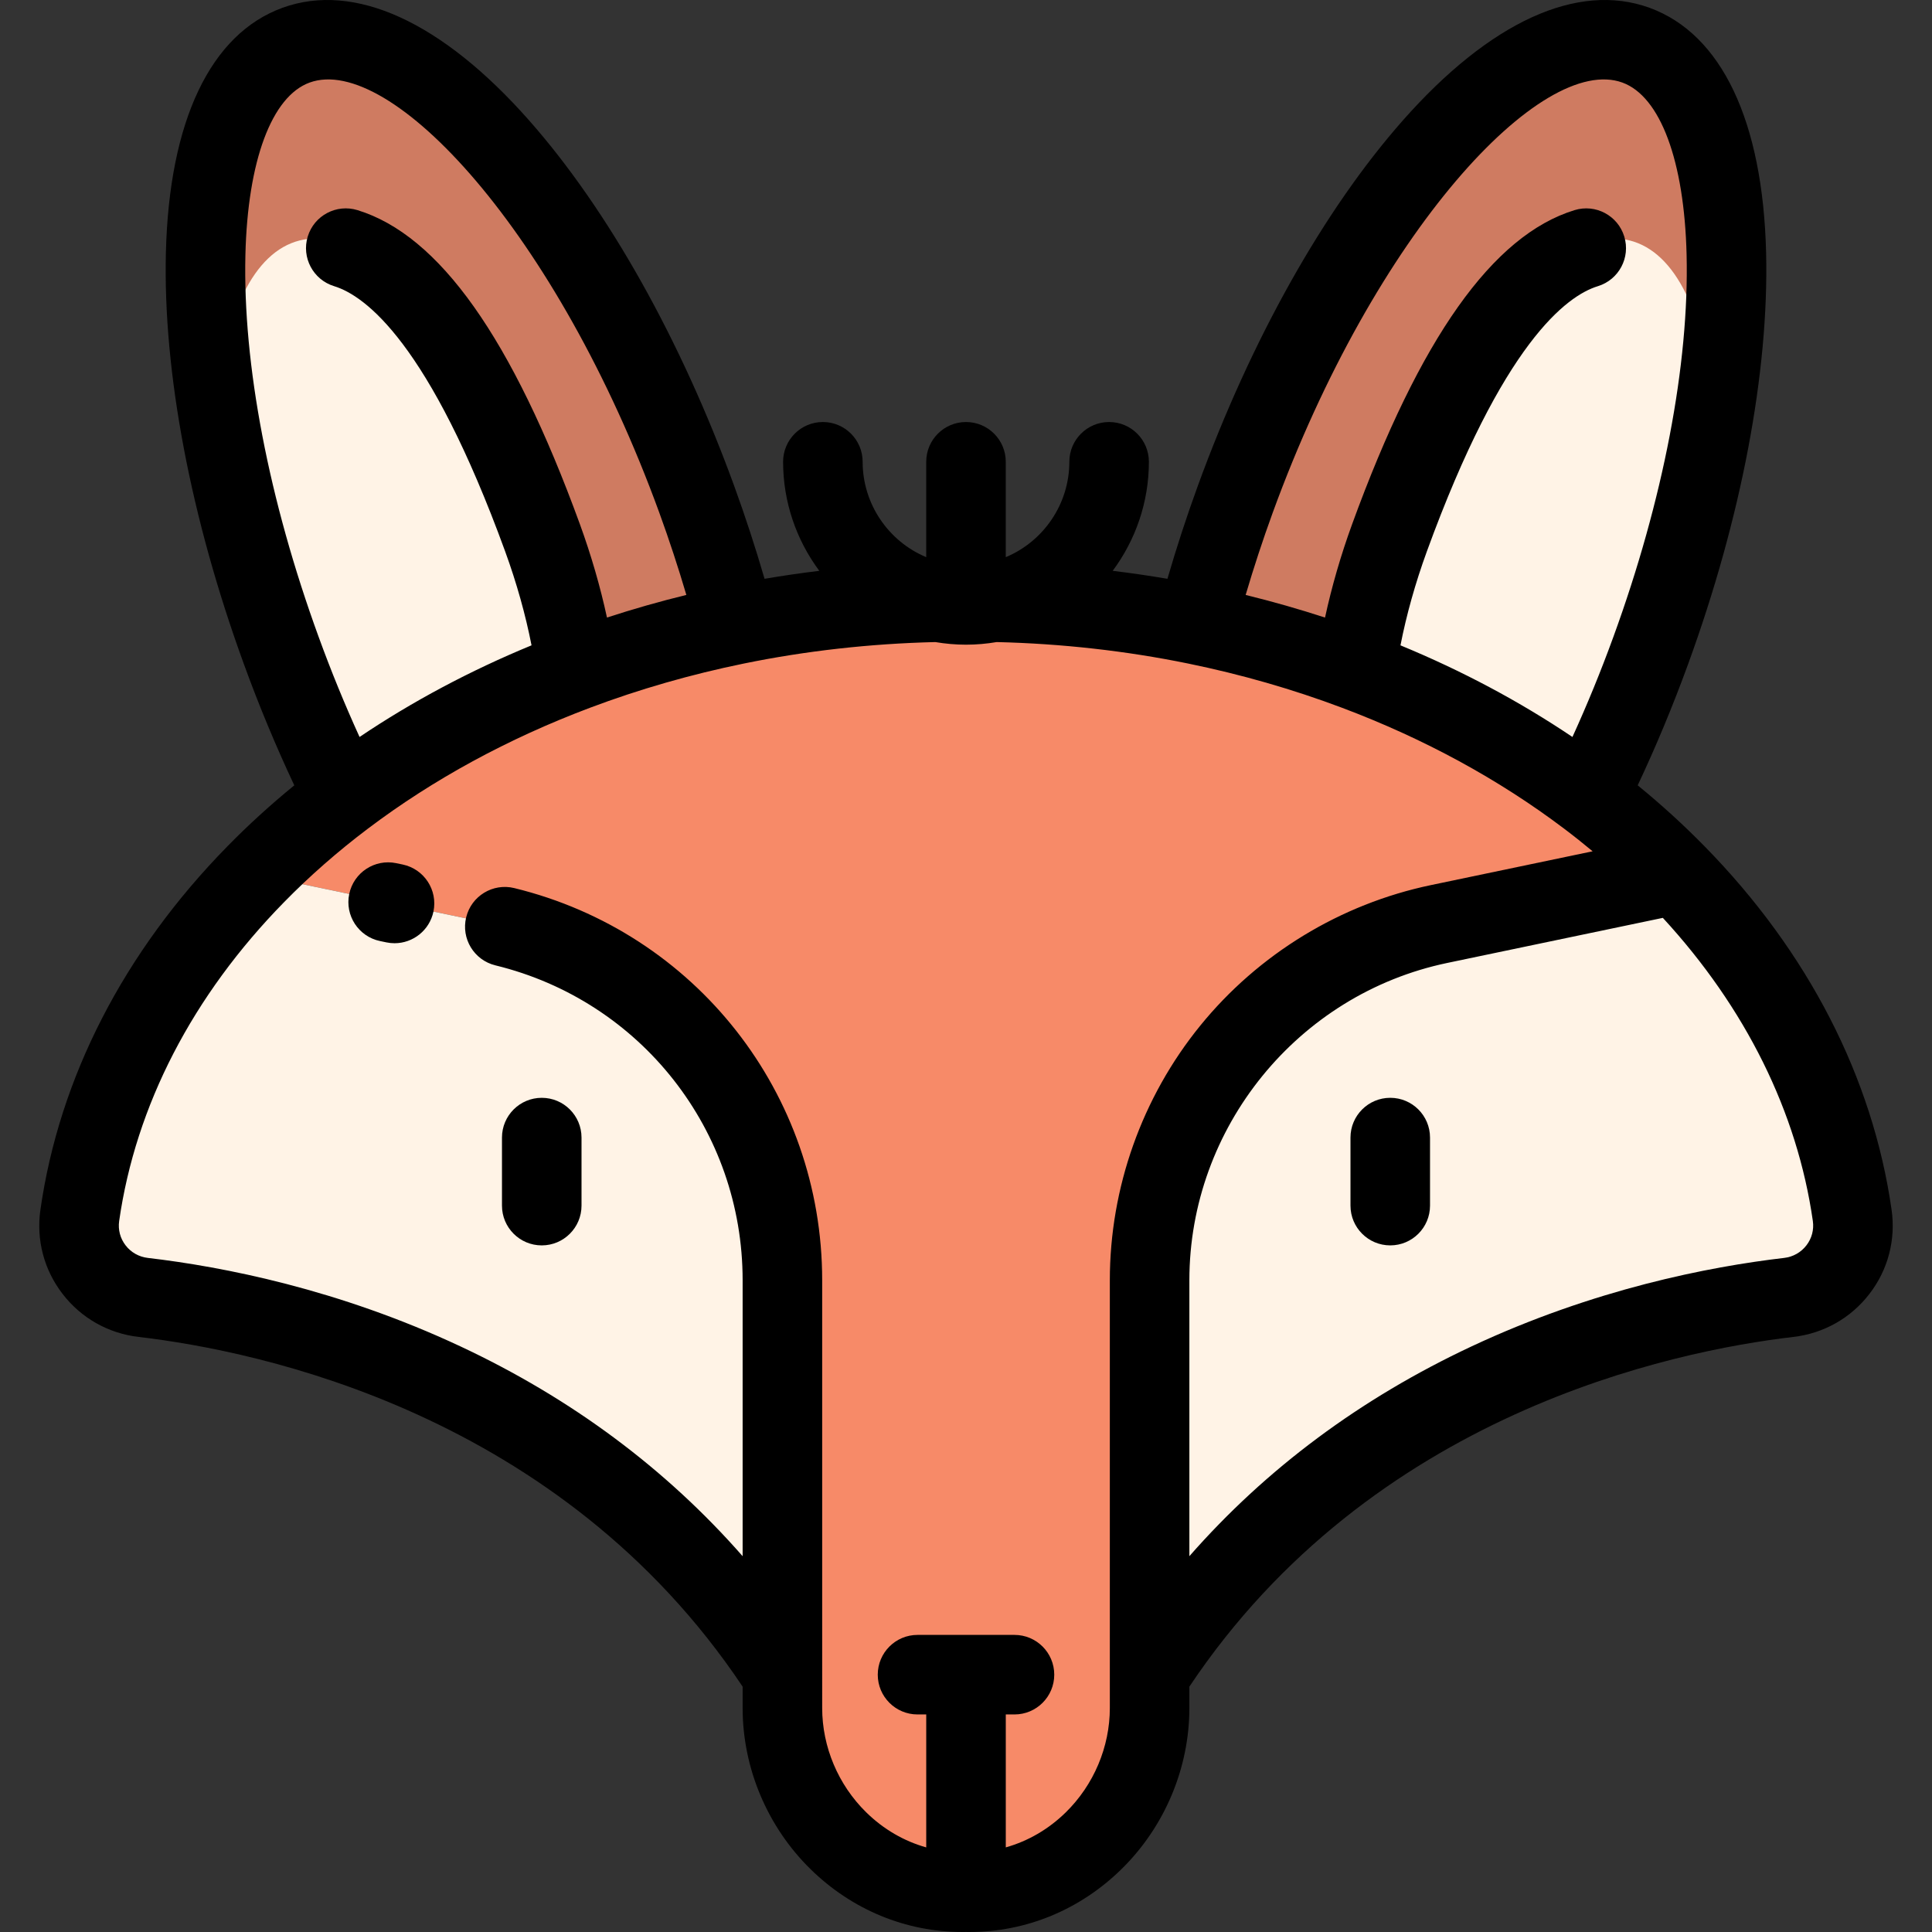
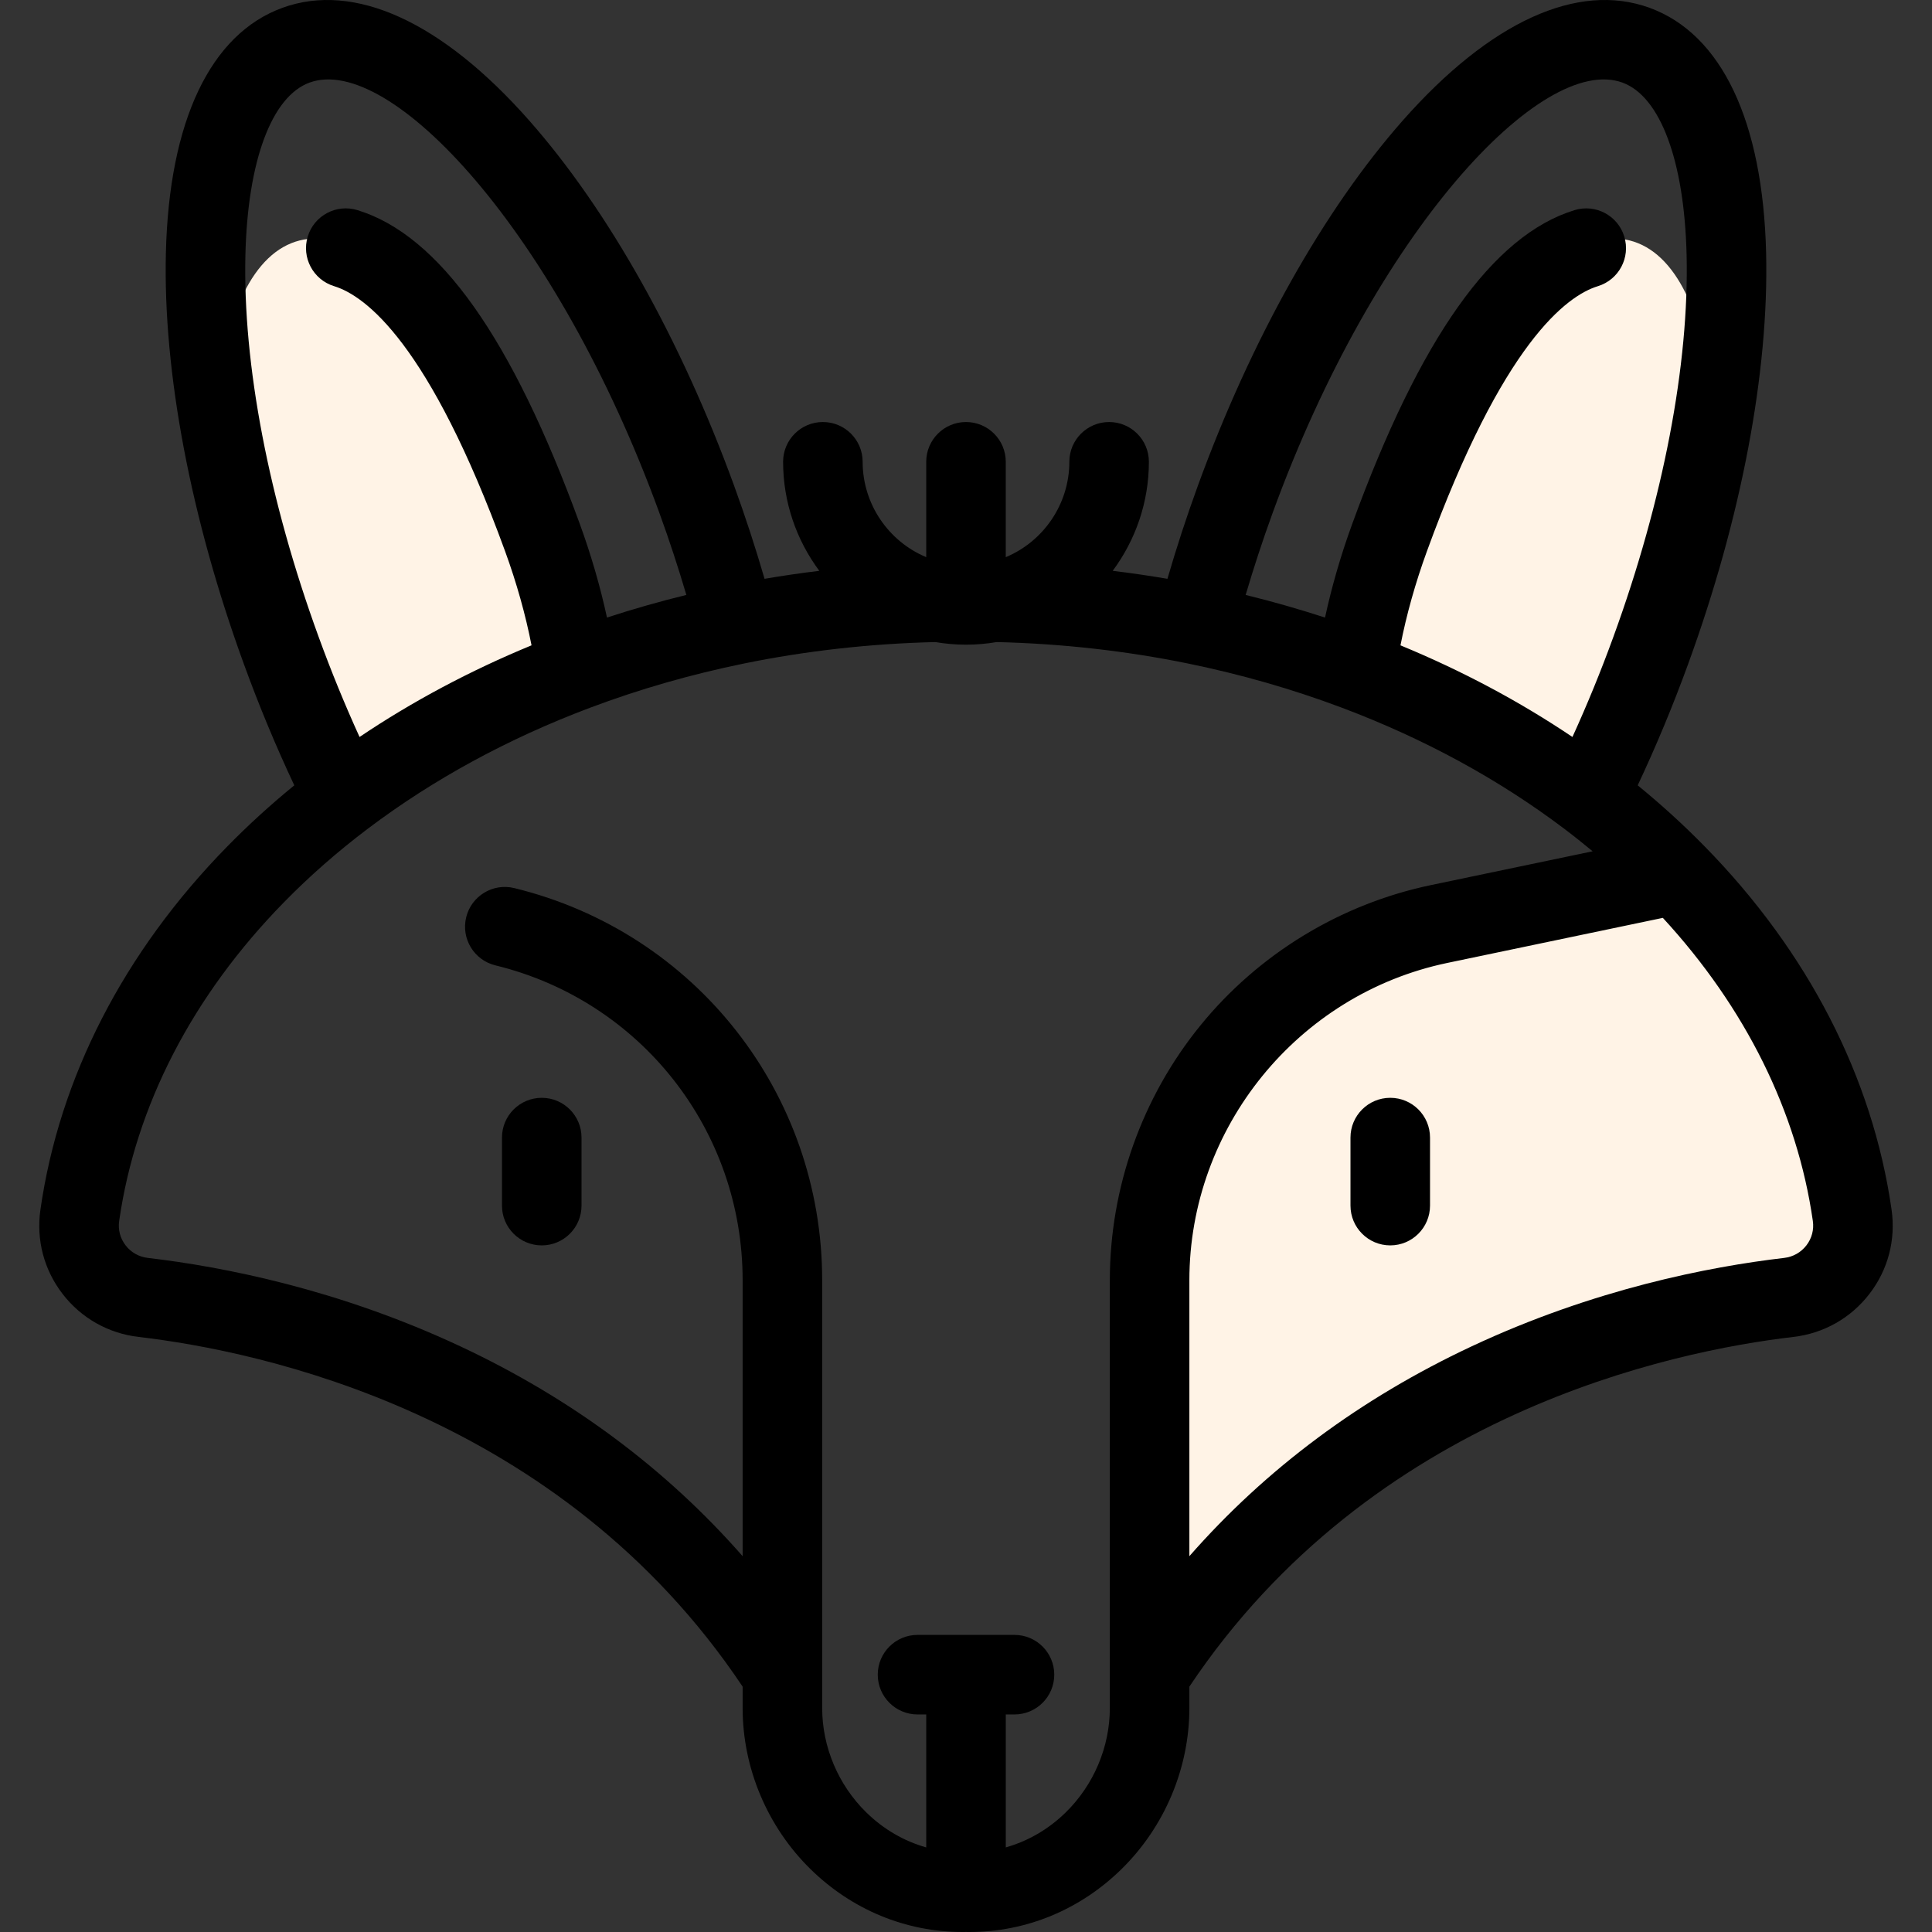
<svg xmlns="http://www.w3.org/2000/svg" version="1.1" id="Layer_1" x="0px" y="0px" viewBox="0 0 512.001 512.001" style="enable-background:new 0 0 512.001 512.001;" xml:space="preserve">
  <rect x="0" y="0" width="512.001" height="512.001" fill="#333333" stroke="none" />
  <path style="fill:#FFF3E6;" d="M490.858,322.094c1.52,10.683-6.08,20.479-16.805,21.736  c-36.497,4.265-119.287,22.458-169.396,99.978V339.282c0-45.659,32.014-85.053,76.7-94.403l62.913-13.153  C469.416,257.377,486.036,288.352,490.858,322.094z" />
-   <path style="fill:#F78A68;" d="M256.001,501.45c-26.755,0.514-48.655-22.031-48.655-48.797v-8.845V339.282  c0-45.659-32.014-85.053-76.7-94.403l-62.914-13.153c7.14-7.303,14.99-14.181,23.453-20.566  c17.953-13.547,38.673-24.885,61.447-33.457c13.47-5.073,27.651-9.173,42.412-12.191c17.155-3.51,35.076-5.543,53.532-5.926  c2.395,0.47,4.887,0.722,7.425,0.722s5.03-0.252,7.425-0.722c18.456,0.383,36.376,2.417,53.532,5.926  c14.761,3.018,28.941,7.118,42.412,12.191c22.775,8.572,43.494,19.91,61.447,33.457c8.463,6.385,16.313,13.263,23.453,20.566  l-62.913,13.153c-44.686,9.348-76.7,48.742-76.7,94.403v104.526v8.845C304.655,479.419,282.756,501.965,256.001,501.45z" />
-   <path style="fill:#CF7B61;" d="M359.369,177.702c-13.47-5.073-27.651-9.173-42.412-12.191c2.843-10.835,6.308-21.966,10.408-33.216  C355.607,54.774,403.158,0.903,433.564,11.98c30.396,11.076,32.146,82.91,3.892,160.431c-4.986,13.7-10.583,26.668-16.586,38.673  l-0.055,0.077C402.863,197.612,382.143,186.274,359.369,177.702z" />
-   <path style="fill:#FFF3E6;" d="M207.346,339.282v104.526c-50.109-77.52-132.9-95.714-169.396-99.978  c-10.726-1.257-18.325-11.054-16.805-21.736c4.822-33.741,21.441-64.717,46.589-90.368l62.913,13.153  C175.332,254.228,207.346,293.622,207.346,339.282z" />
-   <path style="fill:#CF7B61;" d="M152.633,177.702c-22.775,8.572-43.494,19.91-61.447,33.457l-0.055-0.077  c-6.003-11.995-11.601-24.961-16.586-38.673C46.291,94.888,48.041,23.054,78.437,11.978  c30.406-11.076,77.958,42.794,106.199,120.315c4.1,11.251,7.566,22.381,10.408,33.216  C180.285,168.529,166.103,172.629,152.633,177.702z" />
  <g>
    <path style="fill:#FFF3E6;" d="M146.957,158.412c-14.543-57.998-44.78-100.396-67.528-94.692   c-12.349,3.098-19.949,19.745-21.99,43.598c3.167,20.299,8.855,42.452,17.107,65.093c4.986,13.711,10.583,26.678,16.586,38.673   l0.055,0.077c17.564-13.253,37.781-24.385,59.975-32.889C150.033,171.777,148.645,165.141,146.957,158.412z" />
    <path style="fill:#FFF3E6;" d="M364.345,158.412c14.543-57.998,44.779-100.396,67.528-94.692   c12.349,3.098,19.949,19.745,21.99,43.598c-3.167,20.299-8.855,42.452-17.107,65.093c-4.986,13.711-10.583,26.678-16.586,38.673   l-0.055,0.077c-17.564-13.253-37.781-24.385-59.975-32.889C361.267,171.777,362.656,165.141,364.345,158.412z" />
  </g>
  <path d="M60.206,224.348c-27.372,27.92-44.487,61.204-49.497,96.261c-1.136,7.983,0.948,15.898,5.868,22.285  c4.939,6.411,12.093,10.461,20.149,11.406c32.214,3.764,111.726,20.33,160.079,92.678v5.677c0,15.913,6.555,31.469,17.984,42.681  c10.982,10.773,25.258,16.666,40.307,16.666c0.3,0,0.603-0.004,0.904-0.008h0.001h0.001c0.302,0.004,0.604,0.008,0.905,0.008  c15.048,0,29.325-5.893,40.306-16.666c11.429-11.212,17.984-26.768,17.984-42.681v-5.677  c48.353-72.348,127.865-88.914,160.083-92.678c8.053-0.944,15.206-4.994,20.143-11.403c4.921-6.387,7.005-14.302,5.869-22.293  c-5.01-35.053-22.125-68.337-49.485-96.244c-0.055-0.056-0.112-0.112-0.167-0.168c-0.011-0.011-0.02-0.02-0.031-0.031  c-5.457-5.566-11.353-10.938-17.599-16.037c4.858-10.323,9.34-21.084,13.35-32.103c14.104-38.697,21.448-77.407,20.681-108.998  c-0.85-34.937-11.811-58.002-30.869-64.947c-19.061-6.944-42.296,3.663-65.421,29.863c-20.91,23.689-40.19,58.048-54.289,96.747  c-2.983,8.183-5.681,16.459-8.078,24.705c-4.801-0.819-9.639-1.523-14.507-2.114c6.051-8.141,9.593-18.187,9.593-28.897  c0-5.821-4.72-10.54-10.54-10.54s-10.54,4.719-10.54,10.54c0,11.199-6.846,21.1-16.849,25.277v-25.277  c0-5.821-4.72-10.54-10.54-10.54c-5.82,0-10.54,4.719-10.54,10.54v25.273c-10.01-4.181-16.849-14.079-16.849-25.273  c0-5.821-4.72-10.54-10.54-10.54c-5.82,0-10.54,4.719-10.54,10.54c0,10.71,3.54,20.756,9.594,28.898  c-4.869,0.591-9.708,1.295-14.509,2.114c-2.395-8.239-5.093-16.513-8.078-24.703c-14.099-38.7-33.38-73.059-54.29-96.749  C117.124,5.738,93.891-4.869,74.828,2.076C55.771,9.02,44.809,32.086,43.961,67.022c-0.768,31.59,6.577,70.299,20.679,108.99  c4.014,11.038,8.495,21.8,13.35,32.112C71.673,213.282,65.711,218.716,60.206,224.348z M478.723,330.029  c-1.441,1.871-3.535,3.055-5.894,3.331c-19.942,2.33-50.502,8.289-82.843,23.444c-29.439,13.795-54.482,32.44-74.79,55.602v-73.124  c0-40.441,28.732-75.803,68.316-84.085l57.159-11.951c21.911,23.787,35.623,51.452,39.751,80.331  C480.751,325.889,480.148,328.181,478.723,330.029z M429.955,21.883c10.046,3.661,16.406,20.727,17.012,45.652  c0.705,29.02-6.189,64.984-19.415,101.272c-3.298,9.065-6.931,17.931-10.836,26.499c-14.006-9.425-29.267-17.558-45.575-24.284  c1.575-8.068,3.948-16.54,6.998-24.907c20.12-55.218,37.032-67.732,45.321-70.276c5.565-1.709,8.693-7.604,6.984-13.169  c-1.708-5.565-7.607-8.69-13.168-6.984c-21.685,6.655-40.966,33.874-58.943,83.212c-3.007,8.252-5.426,16.632-7.185,24.763  c-6.891-2.246-13.915-4.254-21.037-5.995c2.148-7.264,4.529-14.549,7.159-21.762C364.472,61.23,408.64,14.12,429.955,21.883z   M65.035,67.534c0.605-24.924,6.964-41.991,17.01-45.652c21.308-7.754,65.484,39.349,92.689,114.02  c2.631,7.219,5.012,14.502,7.158,21.761c-7.122,1.742-14.147,3.749-21.037,5.995c-1.758-8.128-4.178-16.508-7.184-24.762  c-17.977-49.338-37.258-76.556-58.942-83.212c-5.568-1.705-11.46,1.42-13.169,6.984c-1.709,5.565,1.419,11.461,6.983,13.169  c8.29,2.544,25.202,15.058,45.322,70.275c3.049,8.37,5.424,16.842,6.997,24.907c-16.308,6.726-31.57,14.859-45.577,24.285  c-3.901-8.559-7.534-17.426-10.835-26.504C71.224,132.518,64.33,96.554,65.035,67.534z M97.535,219.573  c17.32-13.069,37.107-23.837,58.813-32.006c13.048-4.915,26.777-8.86,40.811-11.729c16.445-3.364,33.484-5.27,50.703-5.684  c2.686,0.451,5.416,0.694,8.14,0.694c2.718,0,5.444-0.241,8.138-0.694c17.19,0.411,34.245,2.317,50.706,5.685  c14.031,2.868,27.761,6.814,40.811,11.729c21.707,8.17,41.494,18.938,58.811,32.006c2.595,1.957,5.125,3.972,7.596,6.027  l-42.866,8.962c-23.975,5.015-45.685,18.246-61.129,37.254c-15.446,19.01-23.953,42.969-23.953,67.465v113.372  c0,10.288-4.252,20.359-11.665,27.632c-4.577,4.489-10.033,7.642-15.909,9.294v-35.232h2.306c5.82,0,10.54-4.719,10.54-10.54  s-4.72-10.54-10.54-10.54h-25.694c-5.82,0-10.54,4.719-10.54,10.54s4.72,10.54,10.54,10.54h2.306v35.235  c-5.879-1.653-11.332-4.807-15.91-9.299c-7.413-7.273-11.665-17.344-11.665-27.631V339.282c0-49.475-33.557-92.212-81.606-103.932  c-5.656-1.379-11.357,2.088-12.737,7.743c-1.38,5.656,2.086,11.358,7.743,12.738c38.577,9.409,65.519,43.725,65.519,83.451v73.124  c-20.308-23.163-45.351-41.808-74.79-55.602c-32.341-15.154-62.9-21.113-82.839-23.443c-2.361-0.277-4.456-1.46-5.898-3.332  c-1.425-1.849-2.028-4.139-1.699-6.444c4.37-30.575,19.474-59.788,43.69-84.49C81.999,232.21,89.491,225.642,97.535,219.573z" />
-   <path d="M100.708,249.388l1.684,0.352c0.728,0.153,1.455,0.226,2.17,0.226c4.883,0,9.266-3.413,10.306-8.383  c1.193-5.698-2.459-11.284-8.157-12.476l-1.684-0.352c-5.703-1.193-11.282,2.459-12.476,8.156  C91.358,242.61,95.01,248.196,100.708,249.388z" />
  <path d="M143.569,330.042c5.82,0,10.54-4.719,10.54-10.54v-18.029c0-5.821-4.72-10.54-10.54-10.54c-5.82,0-10.54,4.719-10.54,10.54  v18.029C133.029,325.323,137.749,330.042,143.569,330.042z" />
  <path d="M368.432,290.932c-5.82,0-10.54,4.719-10.54,10.54v18.029c0,5.821,4.72,10.54,10.54,10.54c5.82,0,10.54-4.719,10.54-10.54  v-18.029C378.972,295.651,374.254,290.932,368.432,290.932z" />
  <g>
</g>
  <g>
</g>
  <g>
</g>
  <g>
</g>
  <g>
</g>
  <g>
</g>
  <g>
</g>
  <g>
</g>
  <g>
</g>
  <g>
</g>
  <g>
</g>
  <g>
</g>
  <g>
</g>
  <g>
</g>
  <g>
</g>
</svg>